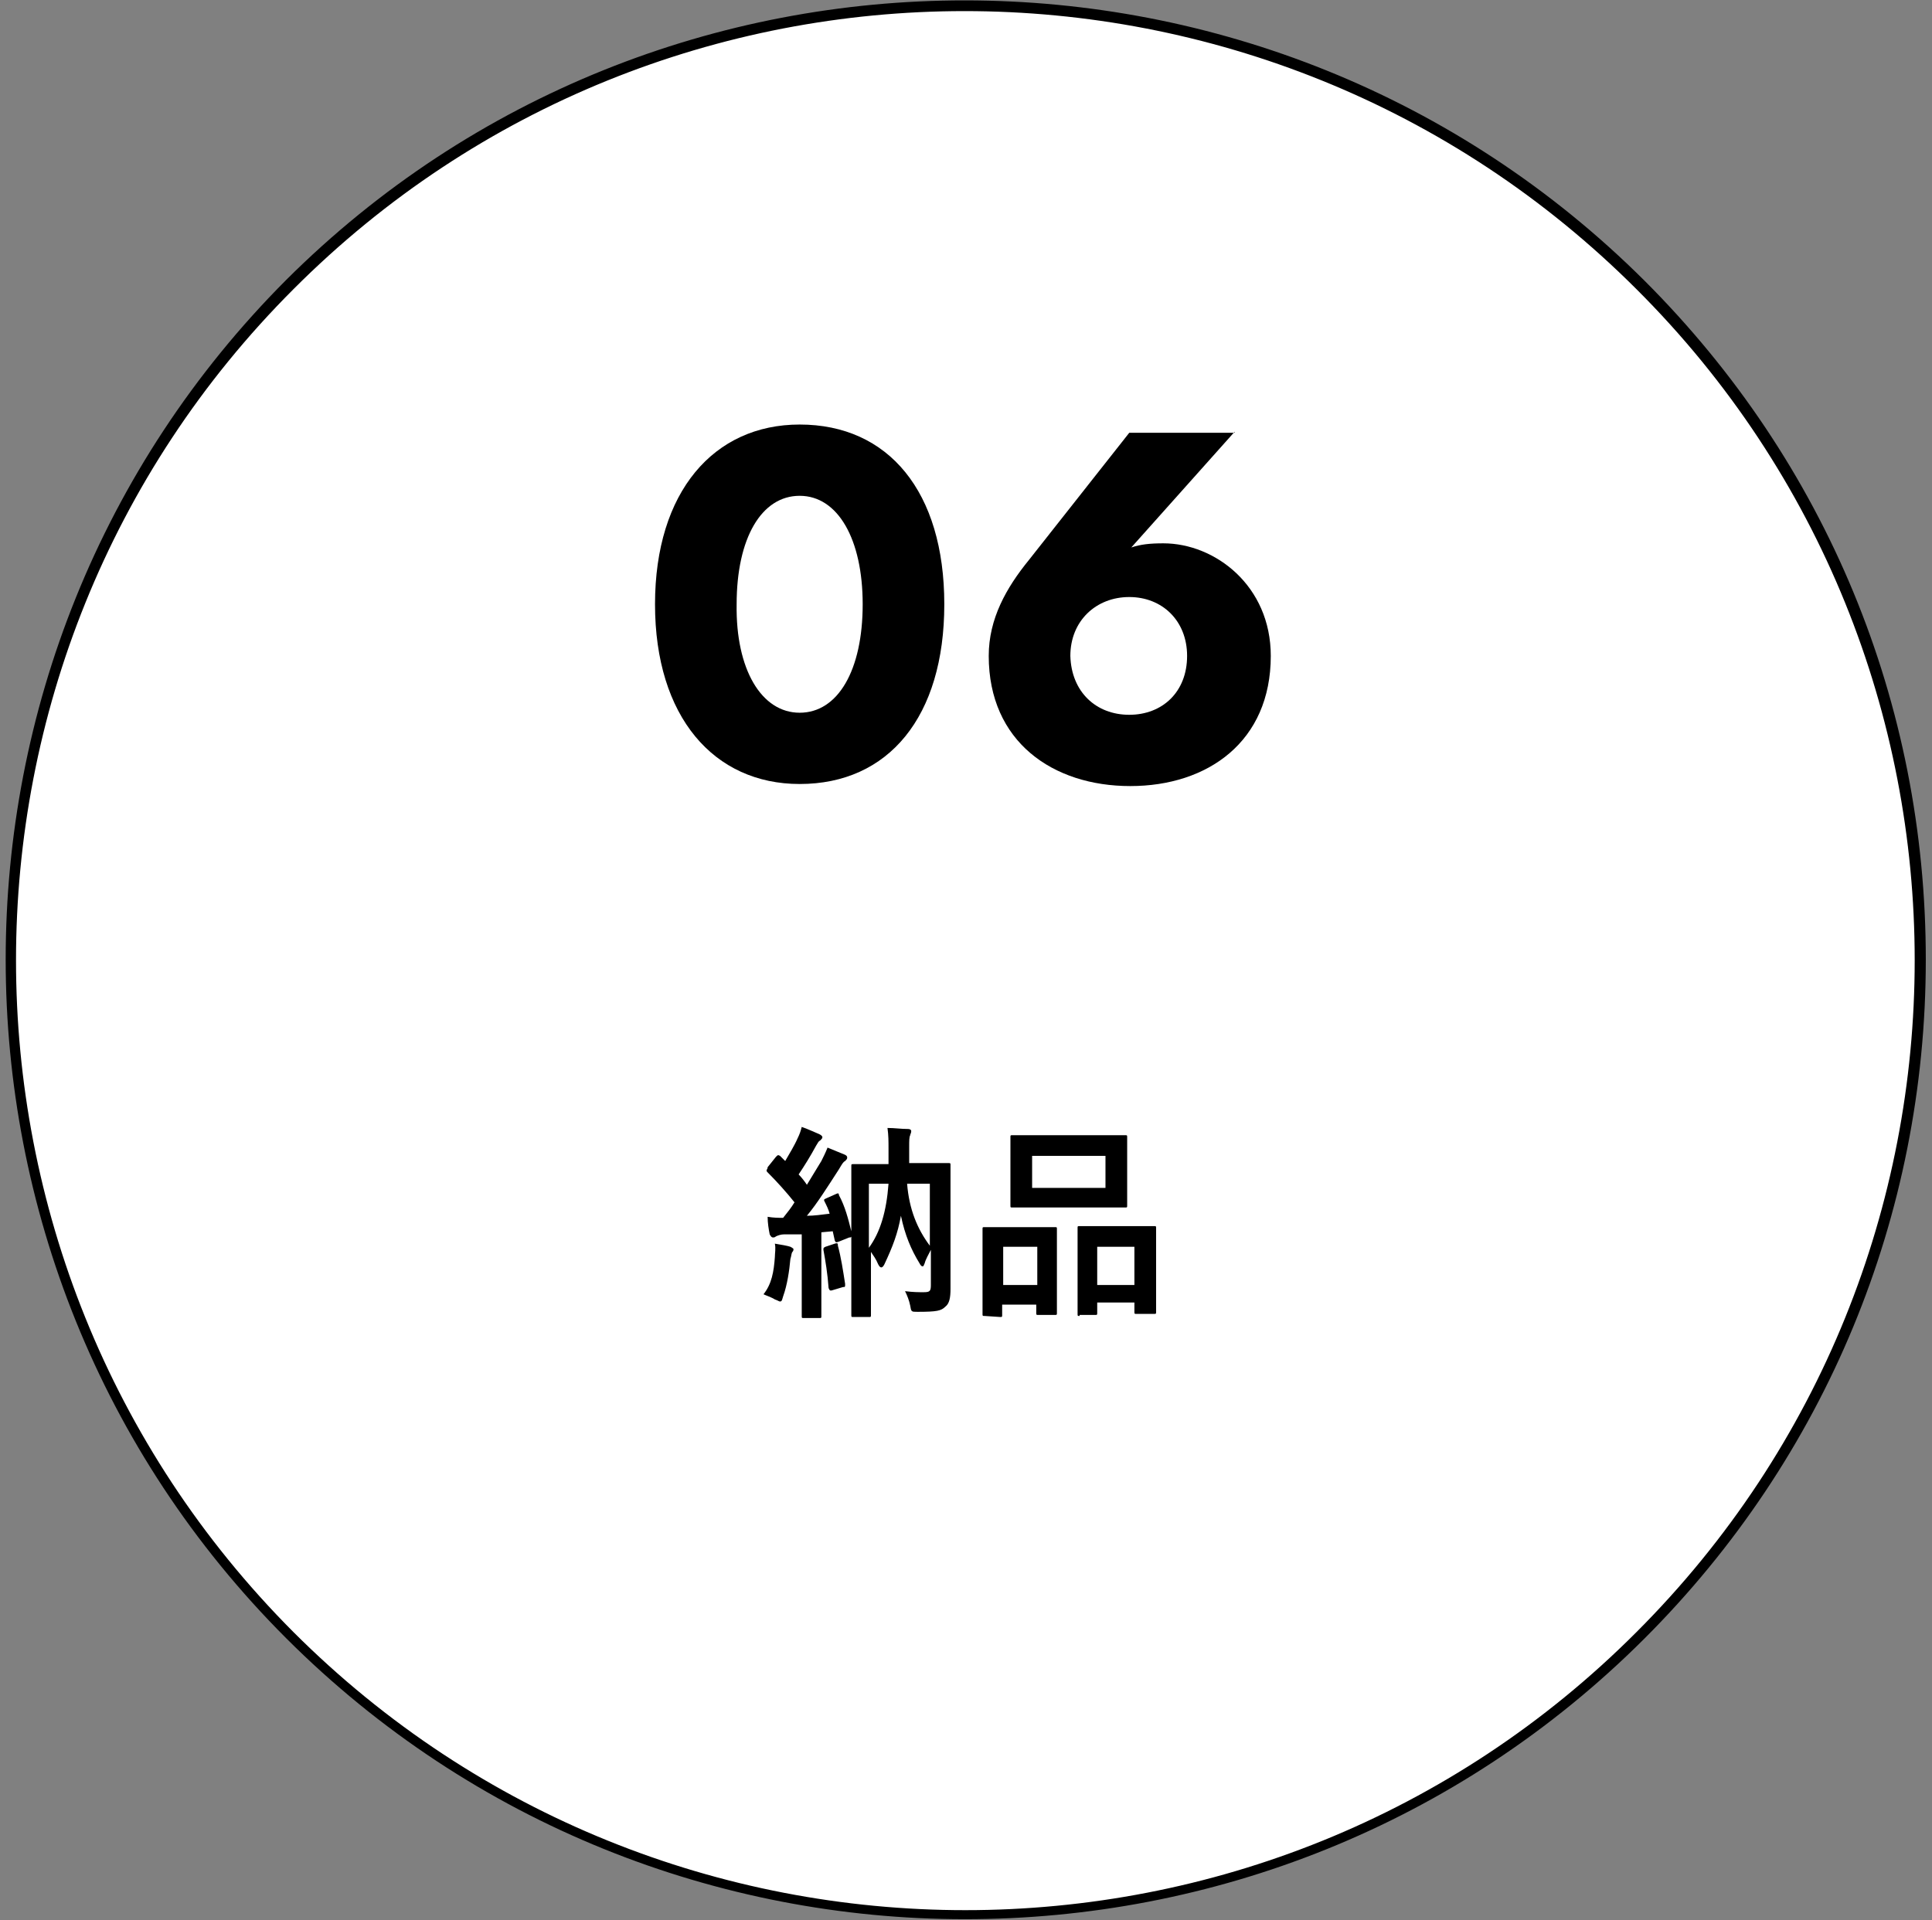
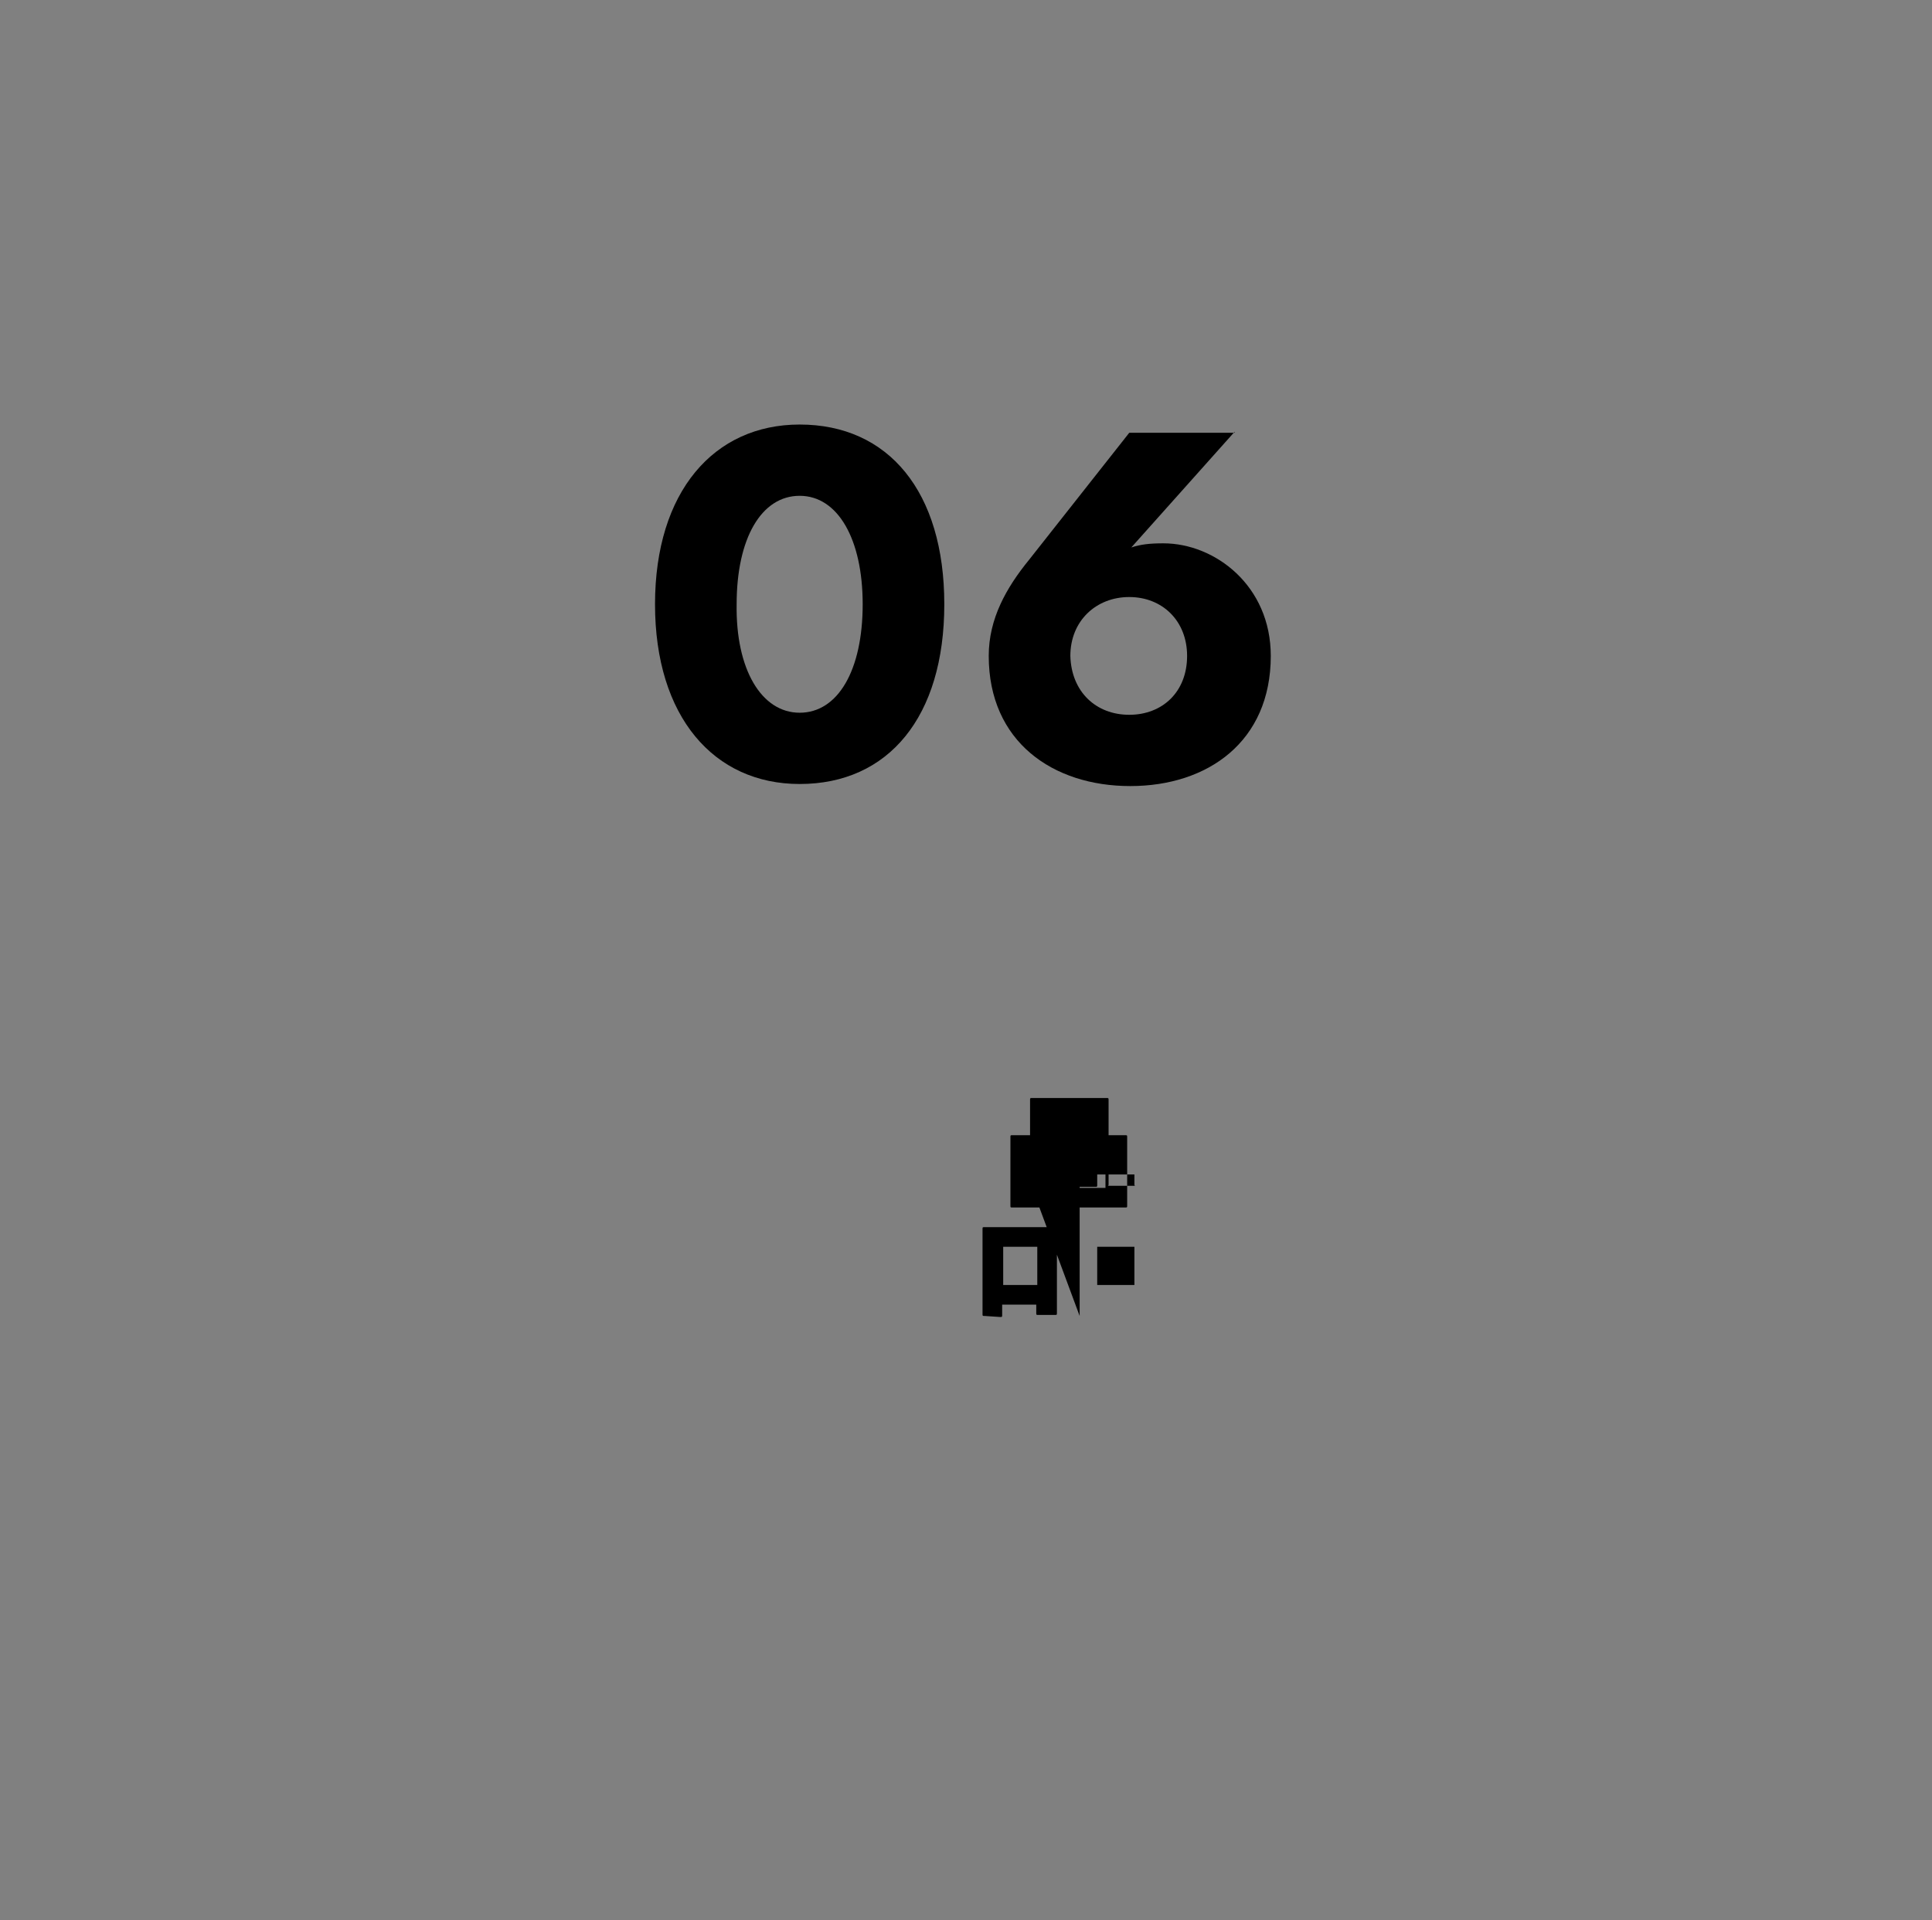
<svg xmlns="http://www.w3.org/2000/svg" version="1.1" id="レイヤー_1" x="0px" y="0px" viewBox="0 0 187 185.9" style="enable-background:new 0 0 187 185.9;" xml:space="preserve">
  <rect x="0" y="0" width="187" height="185.9" fill="#808080" stroke="none" />
  <style type="text/css">
	.st0{fill:#FFFFFF;}
</style>
  <g>
    <g>
-       <path class="st0" d="M28.1,158.3L28.1,158.3C-8,122.2-8,63.7,28.1,27.6l0,0c36.1-36.1,94.6-36.1,130.8,0l0,0    c36.1,36.1,36.1,94.6,0,130.8l0,0C122.7,194.4,64.2,194.4,28.1,158.3z" />
-       <path d="M93.4,185.8c-23.8,0-47.6-9.1-65.7-27.2c-36.2-36.2-36.2-95.2,0-131.5C63.9-9,122.9-9,159.2,27.2    c17.6,17.6,27.2,40.9,27.2,65.7s-9.7,48.2-27.2,65.7C141,176.8,117.2,185.8,93.4,185.8z M28.4,158c35.9,35.9,94.2,35.9,130,0    c35.9-35.9,35.9-94.2,0-130c-35.9-35.9-94.2-35.9-130,0C-7.4,63.8-7.4,122.1,28.4,158l-0.4,0.4L28.4,158z" />
-     </g>
+       </g>
    <g>
      <path d="M77.4,41.1c8.6,0,14,6.5,14,17.4s-5.4,17.4-14,17.4c-8.3,0-14-6.5-14-17.4S69.1,41.1,77.4,41.1z M77.4,69    c3.7,0,6.1-4.1,6.1-10.5c0-6.3-2.4-10.5-6.1-10.5s-6.1,4.1-6.1,10.5C71.2,64.8,73.7,69,77.4,69z" />
      <path d="M119.5,41.8l-10,11.2c0.9-0.3,1.8-0.4,3.1-0.4c5,0,10.4,4.1,10.4,10.9c0,8.3-6.1,12.6-13.6,12.6s-13.7-4.3-13.7-12.6    c0-3.6,1.7-6.6,3.9-9.3l9.7-12.3h10.2V41.8z M109.3,69.2c3.2,0,5.6-2.2,5.6-5.7c0-3.4-2.4-5.7-5.6-5.7s-5.7,2.3-5.7,5.7    C103.7,67,106.1,69.2,109.3,69.2z" />
    </g>
    <g>
-       <path d="M75,121.7c0-0.4,0.1-0.8,0-1.3c0.6,0.1,1.2,0.2,1.5,0.3c0.2,0.1,0.3,0.2,0.3,0.2c0,0.1,0,0.2-0.1,0.3    c-0.1,0.1-0.1,0.4-0.2,0.7c-0.1,1.1-0.3,2.5-0.7,3.6c-0.1,0.3-0.1,0.5-0.3,0.5c-0.1,0-0.2-0.1-0.5-0.2c-0.3-0.2-0.9-0.4-1.1-0.5    C74.7,124.3,74.9,123.1,75,121.7z M75.9,119.5c-0.3,0-0.6,0.1-0.8,0.2c-0.1,0.1-0.2,0.1-0.3,0.1c-0.1,0-0.2-0.1-0.3-0.3    c-0.1-0.5-0.2-1.1-0.2-1.7c0.6,0.1,1,0.1,1.5,0.1c0.4-0.5,0.8-1,1.1-1.5c-0.8-1-1.7-2-2.6-2.9c-0.1-0.1-0.1-0.1-0.1-0.2    s0.1-0.1,0.1-0.3l0.8-1c0.2-0.2,0.2-0.2,0.4-0.1l0.5,0.5c0.4-0.7,0.9-1.5,1.2-2.2c0.2-0.4,0.3-0.7,0.4-1.1    c0.6,0.2,1.2,0.5,1.7,0.7c0.2,0.1,0.3,0.2,0.3,0.3s-0.1,0.2-0.2,0.3c-0.2,0.1-0.2,0.2-0.4,0.5c-0.6,1.1-1.1,1.9-1.7,2.8    c0.3,0.3,0.6,0.7,0.8,1c0.5-0.8,0.9-1.5,1.4-2.3c0.2-0.4,0.4-0.8,0.6-1.3c0.5,0.2,1.2,0.5,1.7,0.7c0.2,0.1,0.2,0.2,0.2,0.3    c0,0.1-0.1,0.2-0.2,0.3c-0.2,0.1-0.3,0.3-0.6,0.8c-1.1,1.7-2.1,3.3-3.1,4.5c0.7,0,1.4-0.1,2.2-0.2c-0.1-0.4-0.3-0.8-0.5-1.2    c-0.1-0.2,0-0.2,0.2-0.3l0.9-0.4c0.2-0.1,0.3-0.1,0.3,0.1c0.6,1.1,0.9,2.3,1.2,3.5v-3.1c0-2.1,0-3.1,0-3.2c0-0.2,0-0.2,0.2-0.2    c0.1,0,0.8,0,2.5,0H86v-1.5c0-0.7,0-1.3-0.1-2c0.7,0,1.3,0.1,2,0.1c0.2,0,0.3,0.1,0.3,0.2c0,0.2-0.1,0.3-0.1,0.4    c-0.1,0.2-0.1,0.5-0.1,1.2v1.5h1.3c1.8,0,2.4,0,2.5,0c0.2,0,0.2,0,0.2,0.2c0,0.1,0,1.2,0,3.3v5.5c0,1.7,0,2.6,0,3.2    c0,0.8-0.1,1.4-0.5,1.7c-0.4,0.4-0.8,0.5-2.7,0.5c-0.6,0-0.6,0-0.7-0.6c-0.1-0.5-0.3-1-0.5-1.4c0.8,0.1,1.3,0.1,1.8,0.1    c0.6,0,0.7-0.1,0.7-0.7V121c-0.2,0.4-0.5,0.9-0.6,1.3c-0.1,0.2-0.1,0.3-0.2,0.3s-0.2-0.1-0.3-0.3c-0.8-1.3-1.4-2.7-1.8-4.6    c-0.3,1.7-0.8,3-1.6,4.7c-0.1,0.2-0.2,0.3-0.3,0.3s-0.2-0.1-0.3-0.3c-0.2-0.5-0.5-0.9-0.7-1.2v3.2c0,1.9,0,2.8,0,2.9    c0,0.2,0,0.2-0.2,0.2h-1.5c-0.2,0-0.2,0-0.2-0.2c0-0.1,0-1.1,0-3.2v-4.4c0,0.1-0.1,0.1-0.2,0.1l-1,0.4c-0.3,0.1-0.3,0.1-0.4-0.1    l-0.2-0.9l-1.1,0.1v5.5c0,1.8,0,2.5,0,2.6c0,0.2,0,0.2-0.2,0.2h-1.5c-0.2,0-0.2,0-0.2-0.2c0-0.1,0-0.8,0-2.6v-5.3H75.9z     M80.8,120.4c0.3-0.1,0.3,0,0.3,0.2c0.3,1.1,0.5,2.4,0.7,3.7c0,0.3,0,0.3-0.2,0.3l-1,0.3c-0.3,0.1-0.3,0-0.4-0.2    c-0.1-1.4-0.3-2.6-0.5-3.7c0-0.2,0-0.2,0.2-0.3L80.8,120.4z M84.1,114.6v6.2c1.1-1.5,1.7-3.5,1.9-6.2H84.1z M90,114.6h-2.2    c0.2,2.5,1,4.4,2.2,6V114.6z" />
-       <path d="M95.3,127.4c-0.2,0-0.2,0-0.2-0.2c0-0.1,0-0.7,0-3.7v-1.9c0-1.9,0-2.5,0-2.6c0-0.2,0-0.2,0.2-0.2c0.1,0,0.6,0,2.1,0h2.6    c1.5,0,2,0,2.1,0c0.2,0,0.2,0,0.2,0.2c0,0.1,0,0.7,0,2.3v2.1c0,3,0,3.6,0,3.7c0,0.2,0,0.2-0.2,0.2h-1.6c-0.2,0-0.2,0-0.2-0.2v-0.8    H97v1c0,0.2,0,0.2-0.2,0.2L95.3,127.4L95.3,127.4z M97.1,124.4h3.3v-3.7h-3.3V124.4z M106.2,109.9c1.9,0,2.5,0,2.7,0    s0.2,0,0.2,0.2c0,0.1,0,0.7,0,1.9v2.9c0,1.2,0,1.7,0,1.8c0,0.2,0,0.2-0.2,0.2c-0.1,0-0.8,0-2.7,0h-5.5c-1.9,0-2.5,0-2.7,0    s-0.2,0-0.2-0.2c0-0.1,0-0.6,0-1.8V112c0-1.2,0-1.7,0-1.9c0-0.2,0-0.2,0.2-0.2c0.1,0,0.8,0,2.7,0H106.2z M99.9,115h7.1v-3.1h-7.1    V115z M104.5,127.4c-0.2,0-0.2,0-0.2-0.2c0-0.1,0-0.7,0-3.8v-1.9c0-1.9,0-2.5,0-2.6c0-0.2,0-0.2,0.2-0.2c0.1,0,0.7,0,2.2,0h2.8    c1.5,0,2.1,0,2.2,0c0.2,0,0.2,0,0.2,0.2c0,0.1,0,0.7,0,2.3v2.1c0,3,0,3.6,0,3.7c0,0.2,0,0.2-0.2,0.2H110c-0.2,0-0.2,0-0.2-0.2    v-0.9h-3.6v1c0,0.2,0,0.2-0.2,0.2h-1.5V127.4z M106.2,124.4h3.6v-3.7h-3.6V124.4z" />
+       <path d="M95.3,127.4c-0.2,0-0.2,0-0.2-0.2c0-0.1,0-0.7,0-3.7v-1.9c0-1.9,0-2.5,0-2.6c0-0.2,0-0.2,0.2-0.2c0.1,0,0.6,0,2.1,0h2.6    c1.5,0,2,0,2.1,0c0.2,0,0.2,0,0.2,0.2c0,0.1,0,0.7,0,2.3v2.1c0,3,0,3.6,0,3.7c0,0.2,0,0.2-0.2,0.2h-1.6c-0.2,0-0.2,0-0.2-0.2v-0.8    H97v1c0,0.2,0,0.2-0.2,0.2L95.3,127.4L95.3,127.4z M97.1,124.4h3.3v-3.7h-3.3V124.4z M106.2,109.9c1.9,0,2.5,0,2.7,0    s0.2,0,0.2,0.2c0,0.1,0,0.7,0,1.9v2.9c0,1.2,0,1.7,0,1.8c0,0.2,0,0.2-0.2,0.2c-0.1,0-0.8,0-2.7,0h-5.5c-1.9,0-2.5,0-2.7,0    s-0.2,0-0.2-0.2c0-0.1,0-0.6,0-1.8V112c0-1.2,0-1.7,0-1.9c0-0.2,0-0.2,0.2-0.2c0.1,0,0.8,0,2.7,0H106.2z M99.9,115h7.1v-3.1h-7.1    V115z c-0.2,0-0.2,0-0.2-0.2c0-0.1,0-0.7,0-3.8v-1.9c0-1.9,0-2.5,0-2.6c0-0.2,0-0.2,0.2-0.2c0.1,0,0.7,0,2.2,0h2.8    c1.5,0,2.1,0,2.2,0c0.2,0,0.2,0,0.2,0.2c0,0.1,0,0.7,0,2.3v2.1c0,3,0,3.6,0,3.7c0,0.2,0,0.2-0.2,0.2H110c-0.2,0-0.2,0-0.2-0.2    v-0.9h-3.6v1c0,0.2,0,0.2-0.2,0.2h-1.5V127.4z M106.2,124.4h3.6v-3.7h-3.6V124.4z" />
    </g>
  </g>
</svg>